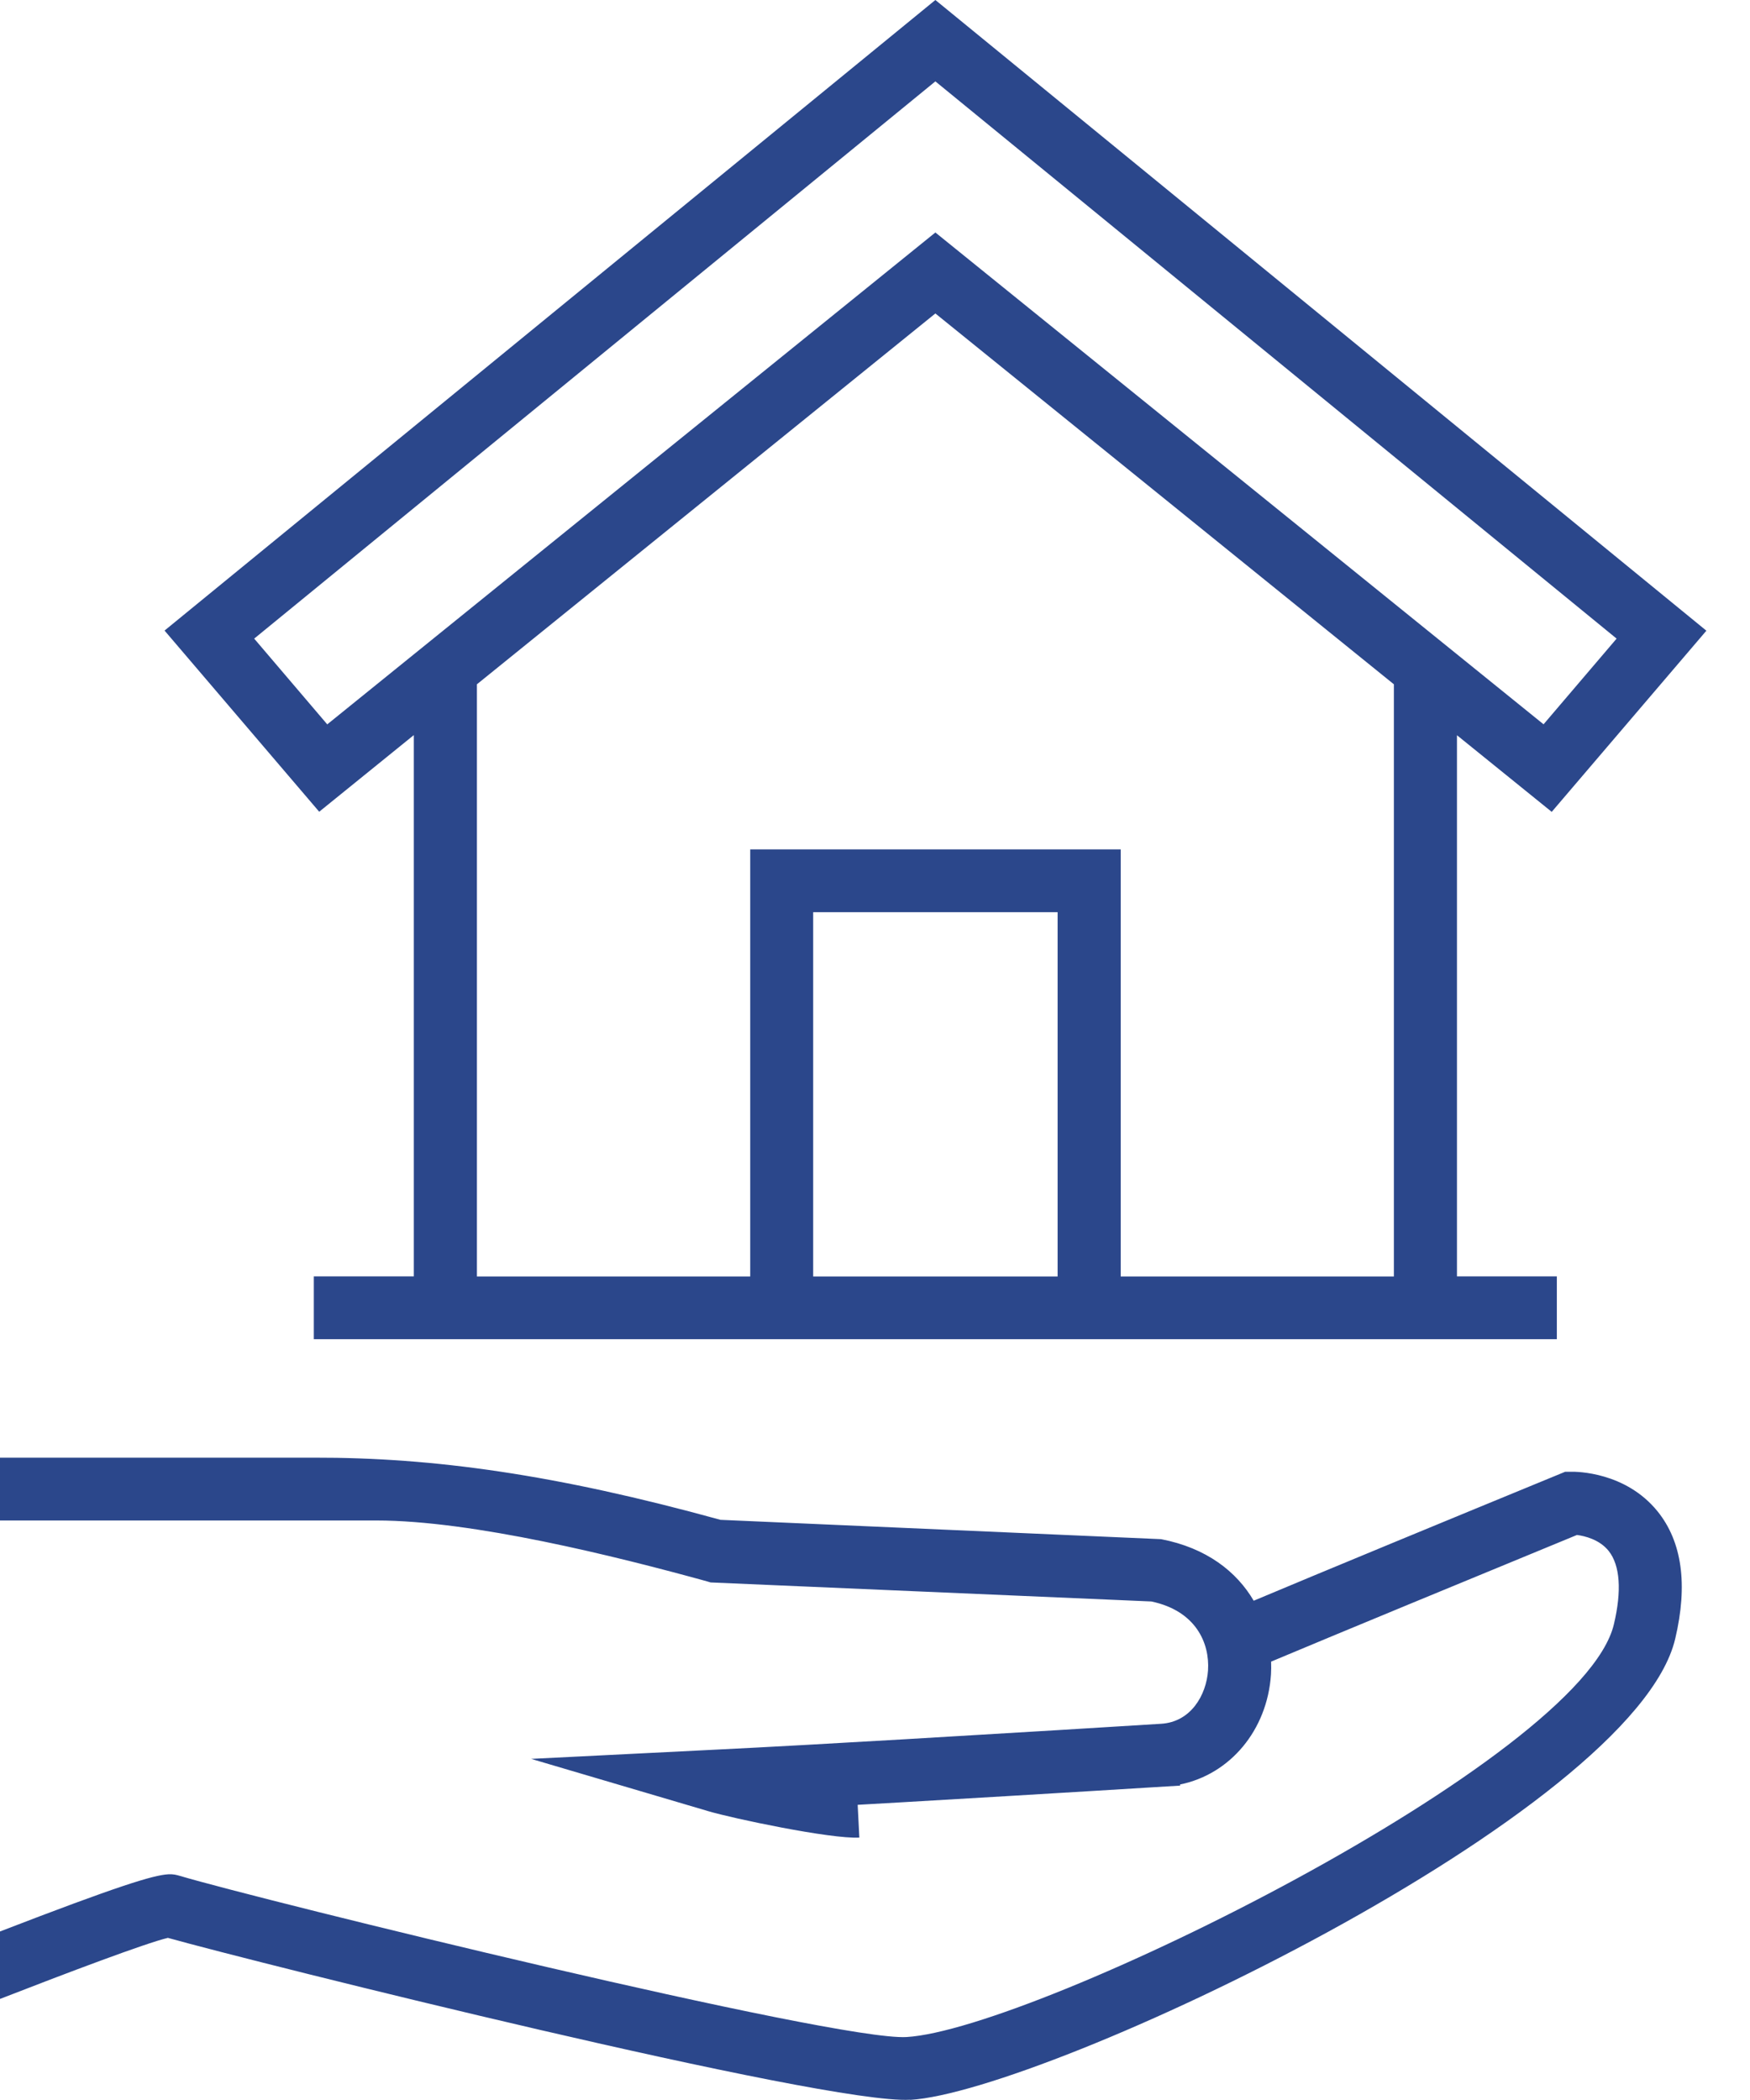
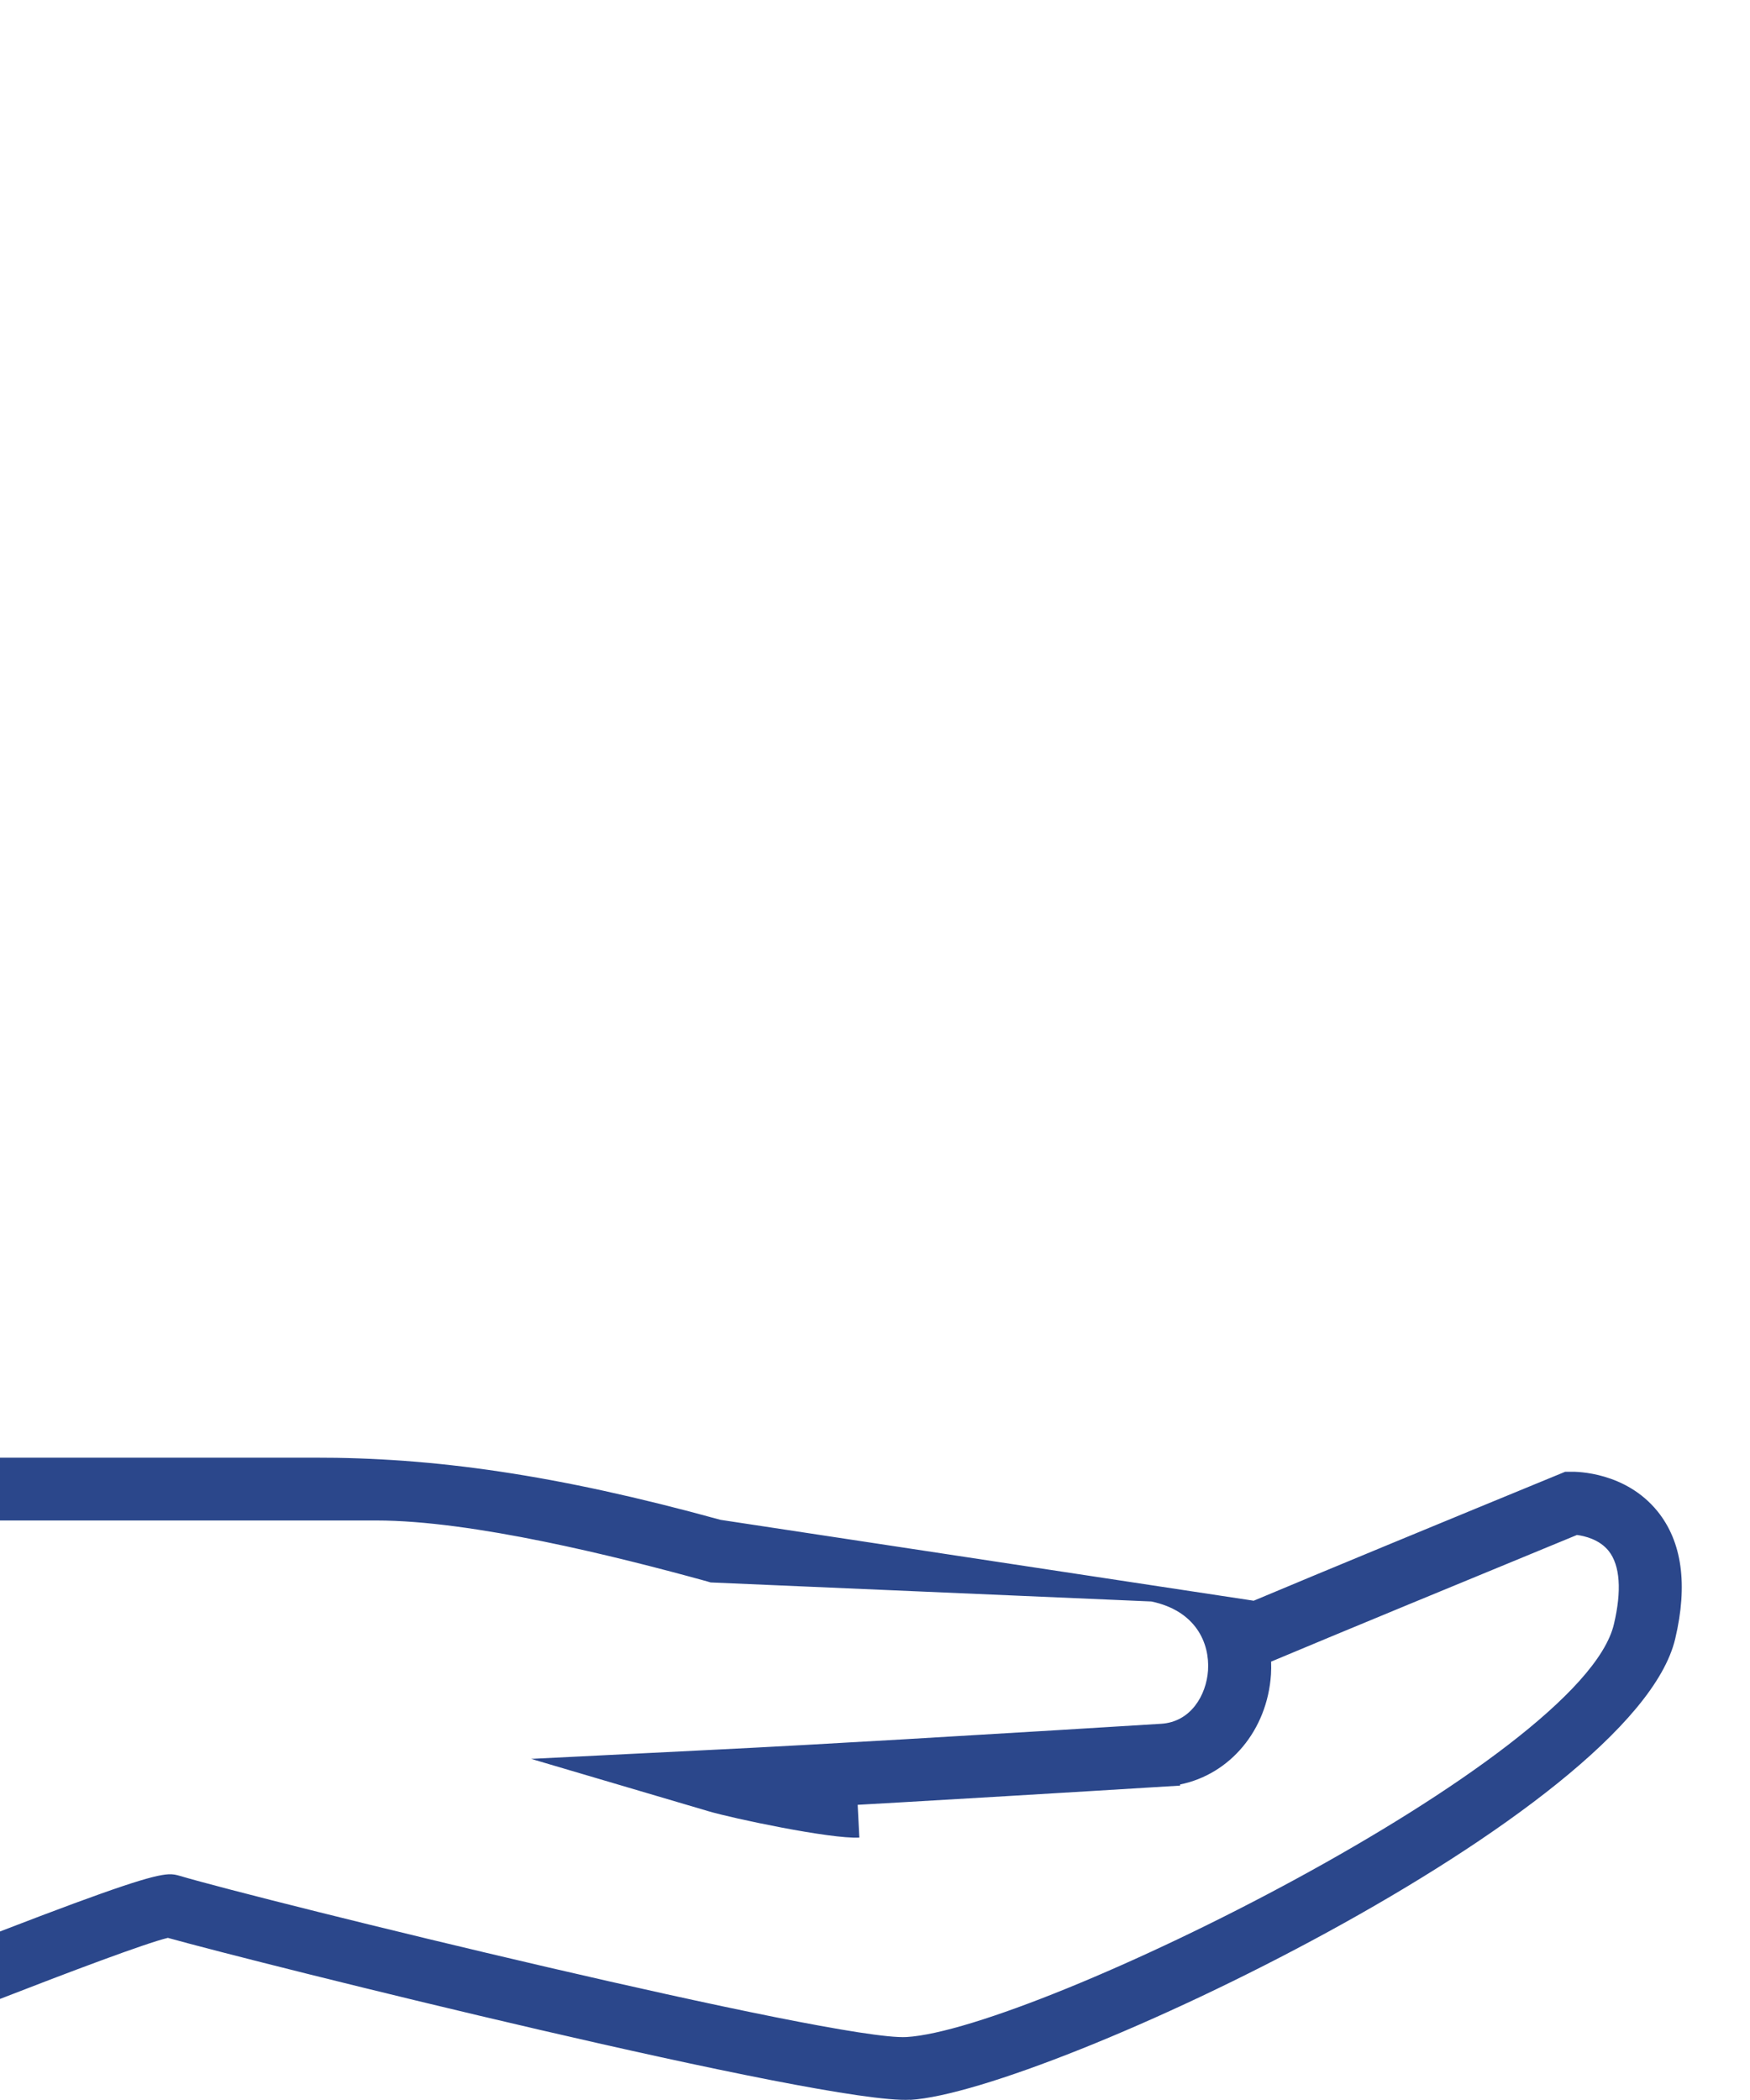
<svg xmlns="http://www.w3.org/2000/svg" width="40" height="48" viewBox="0 0 40 48" fill="none">
-   <path d="M3.761 14.413L7.296 18.554L9.459 16.802V29.174H7.173V30.61H35.585V29.174H33.302V16.805L35.468 18.557L39.003 14.416L21.38 0L3.761 14.413ZM24.174 29.177H18.587V20.85H24.174V29.177ZM31.862 29.177H25.616V19.414H17.148V29.177H10.901V15.641L21.38 7.165L31.86 15.641V29.177H31.862ZM35.283 16.557L21.38 5.314L7.48 16.557L5.81 14.597L21.38 1.86L36.951 14.597L35.28 16.557H35.283Z" fill="#2B478B" />
-   <path d="M20.806 47.997C23.898 47.813 37.35 41.455 38.291 37.456C38.584 36.216 38.446 35.237 37.886 34.544C37.156 33.643 36.036 33.637 35.91 33.64H35.776L35.65 33.692C33.111 34.736 30.206 35.936 28.656 36.588C28.266 35.921 27.574 35.38 26.539 35.181L16.468 34.739C12.716 33.704 9.908 33.312 7.176 33.318H0V34.754H8.606C10.793 34.754 14.064 35.567 16.163 36.146L16.242 36.17L26.317 36.605C27.334 36.819 27.653 37.556 27.612 38.182C27.574 38.74 27.222 39.363 26.534 39.401C25.64 39.457 23.163 39.609 20.671 39.755C19.112 39.846 17.546 39.934 16.359 39.992L12.141 40.203L16.192 41.399C16.743 41.563 18.983 42.037 19.642 42.002L19.604 41.253C19.962 41.232 20.325 41.212 20.686 41.191C23.807 41.01 26.926 40.817 26.973 40.814V40.788C28.113 40.557 28.966 39.551 29.051 38.273C29.057 38.176 29.057 38.08 29.054 37.98C30.535 37.357 33.718 36.044 36.045 35.085C36.221 35.108 36.561 35.187 36.772 35.453C37.03 35.781 37.071 36.36 36.889 37.126C36.157 40.232 23.661 46.386 20.721 46.561C19.094 46.655 6.003 43.438 4.107 42.876C4.033 42.855 3.966 42.835 3.846 42.841C3.5 42.861 2.706 43.104 0 44.148V45.69C1.565 45.081 3.324 44.417 3.837 44.294C5.868 44.862 18.857 48.108 20.803 47.994L20.806 47.997Z" fill="#2B478B" />
+   <path d="M20.806 47.997C23.898 47.813 37.35 41.455 38.291 37.456C38.584 36.216 38.446 35.237 37.886 34.544C37.156 33.643 36.036 33.637 35.91 33.64H35.776L35.65 33.692C33.111 34.736 30.206 35.936 28.656 36.588L16.468 34.739C12.716 33.704 9.908 33.312 7.176 33.318H0V34.754H8.606C10.793 34.754 14.064 35.567 16.163 36.146L16.242 36.17L26.317 36.605C27.334 36.819 27.653 37.556 27.612 38.182C27.574 38.74 27.222 39.363 26.534 39.401C25.64 39.457 23.163 39.609 20.671 39.755C19.112 39.846 17.546 39.934 16.359 39.992L12.141 40.203L16.192 41.399C16.743 41.563 18.983 42.037 19.642 42.002L19.604 41.253C19.962 41.232 20.325 41.212 20.686 41.191C23.807 41.01 26.926 40.817 26.973 40.814V40.788C28.113 40.557 28.966 39.551 29.051 38.273C29.057 38.176 29.057 38.08 29.054 37.98C30.535 37.357 33.718 36.044 36.045 35.085C36.221 35.108 36.561 35.187 36.772 35.453C37.03 35.781 37.071 36.36 36.889 37.126C36.157 40.232 23.661 46.386 20.721 46.561C19.094 46.655 6.003 43.438 4.107 42.876C4.033 42.855 3.966 42.835 3.846 42.841C3.5 42.861 2.706 43.104 0 44.148V45.69C1.565 45.081 3.324 44.417 3.837 44.294C5.868 44.862 18.857 48.108 20.803 47.994L20.806 47.997Z" fill="#2B478B" />
</svg>